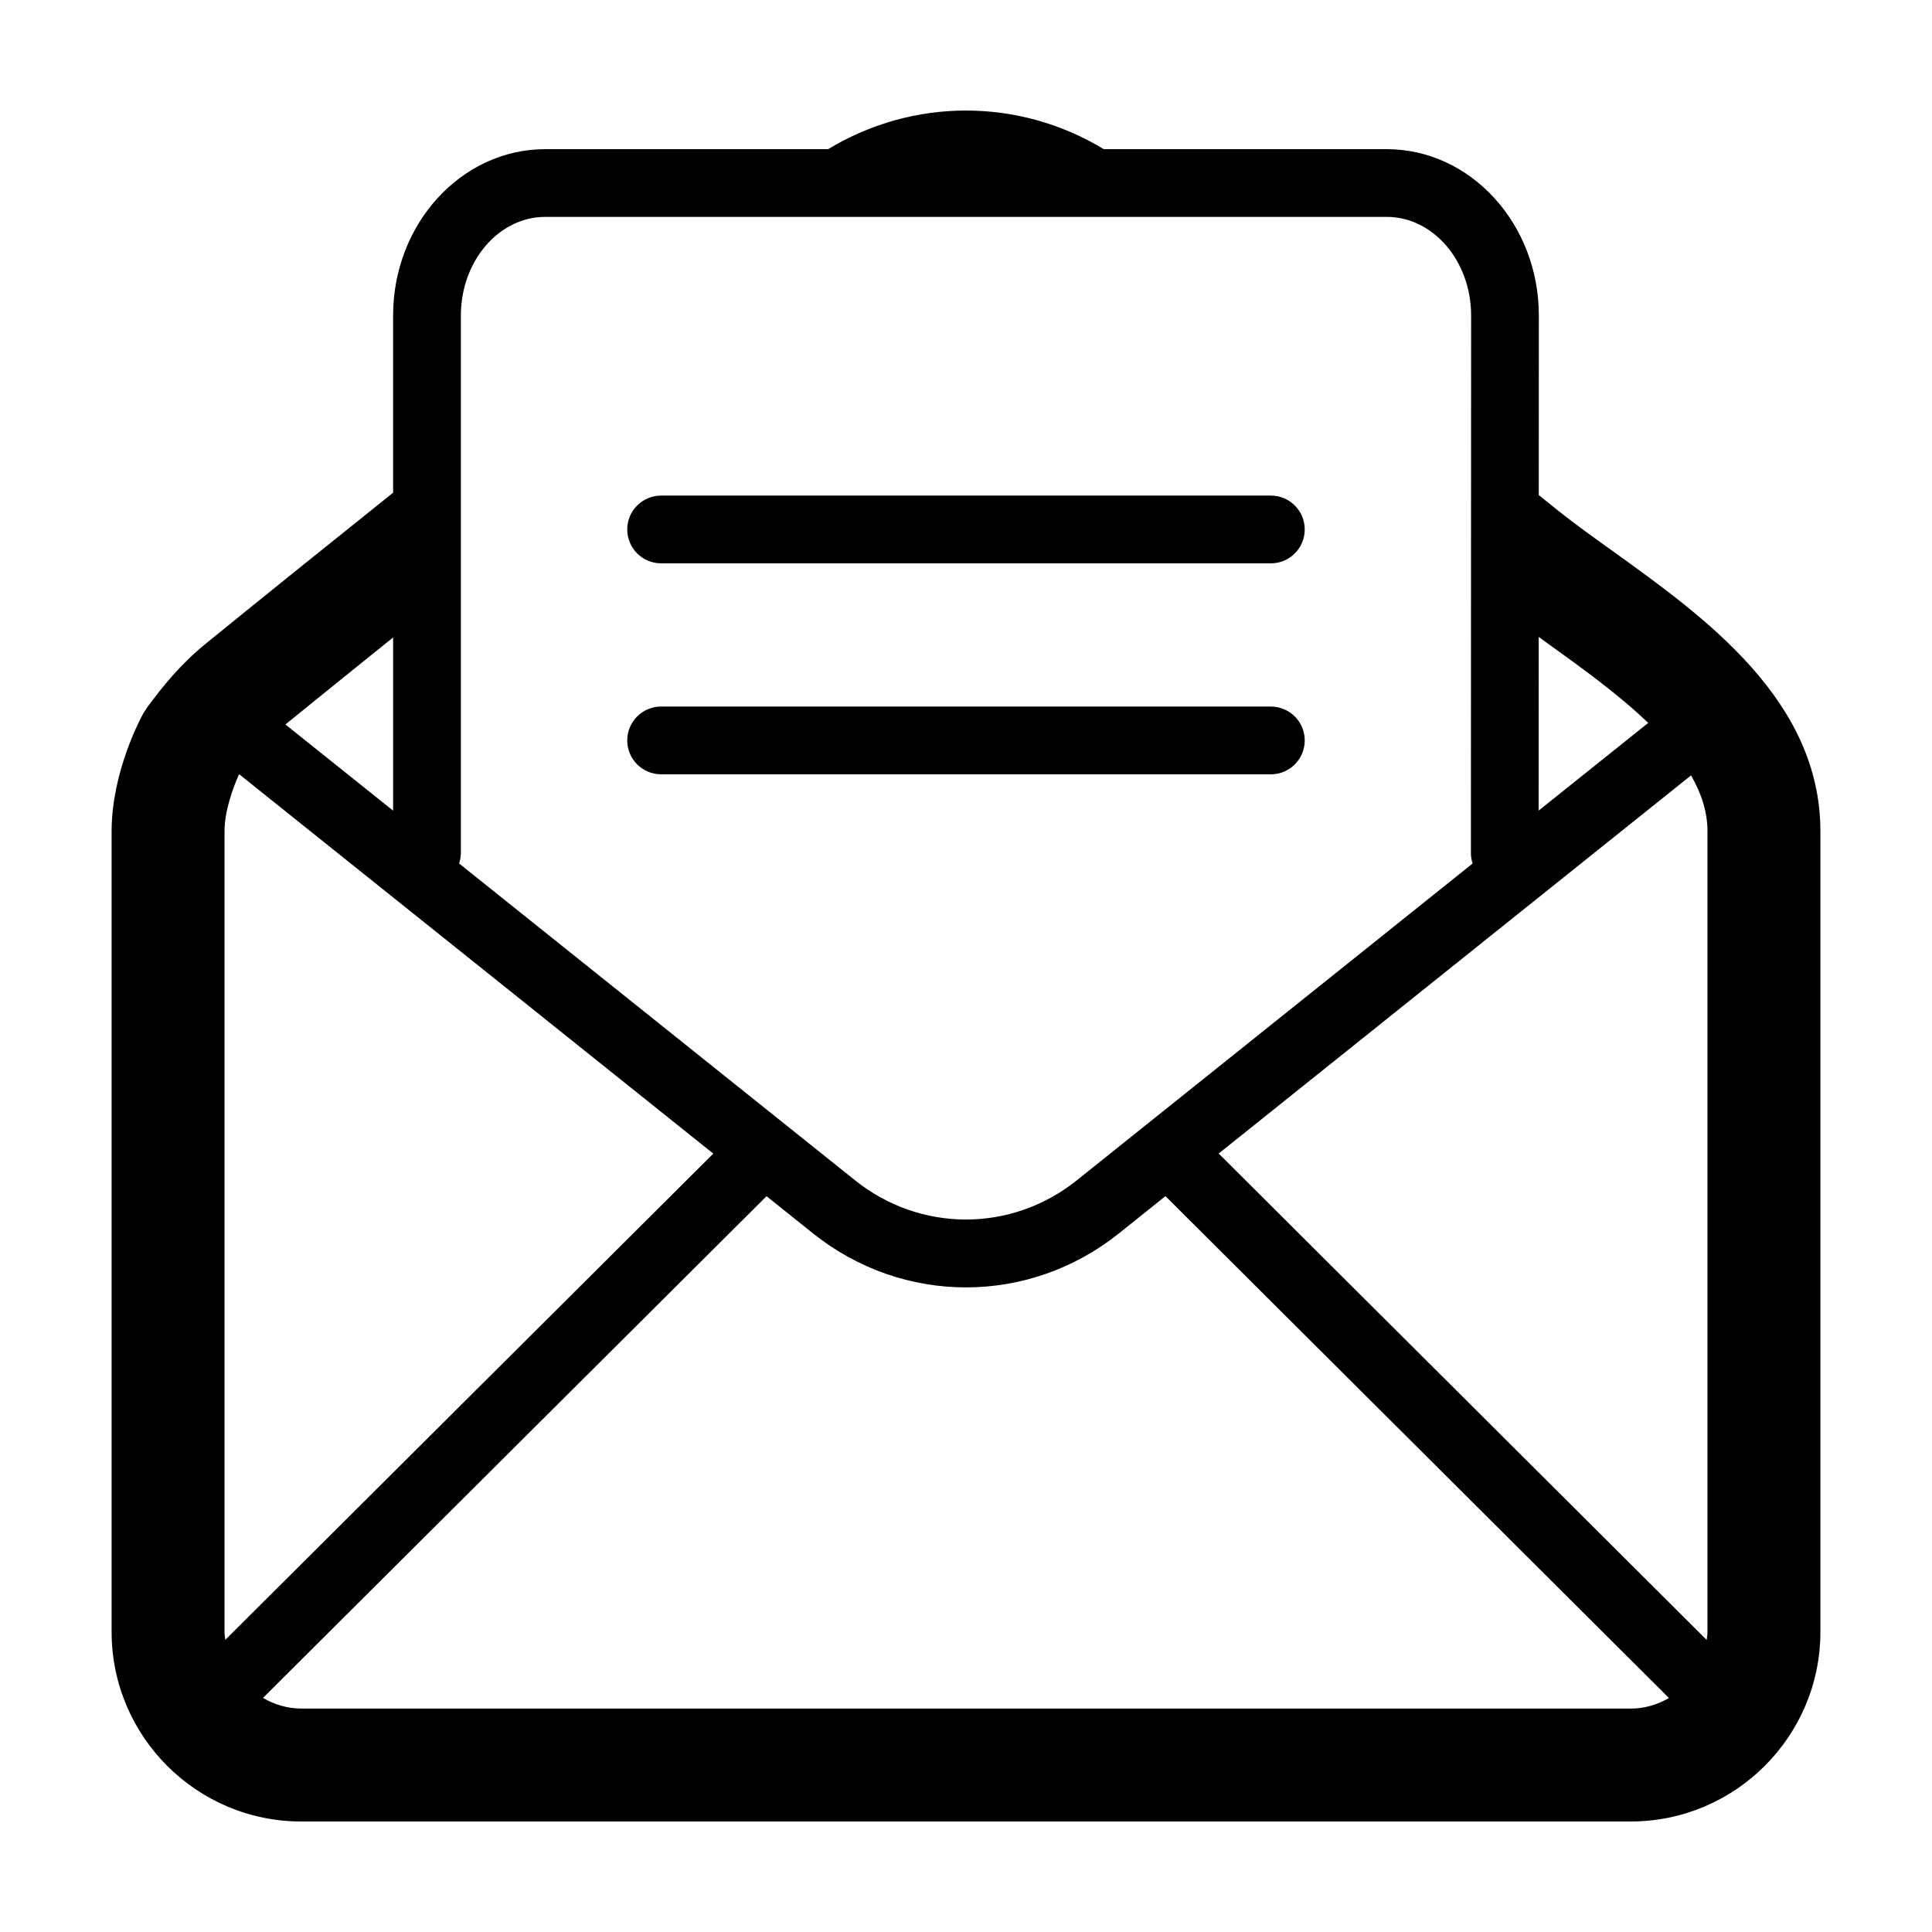
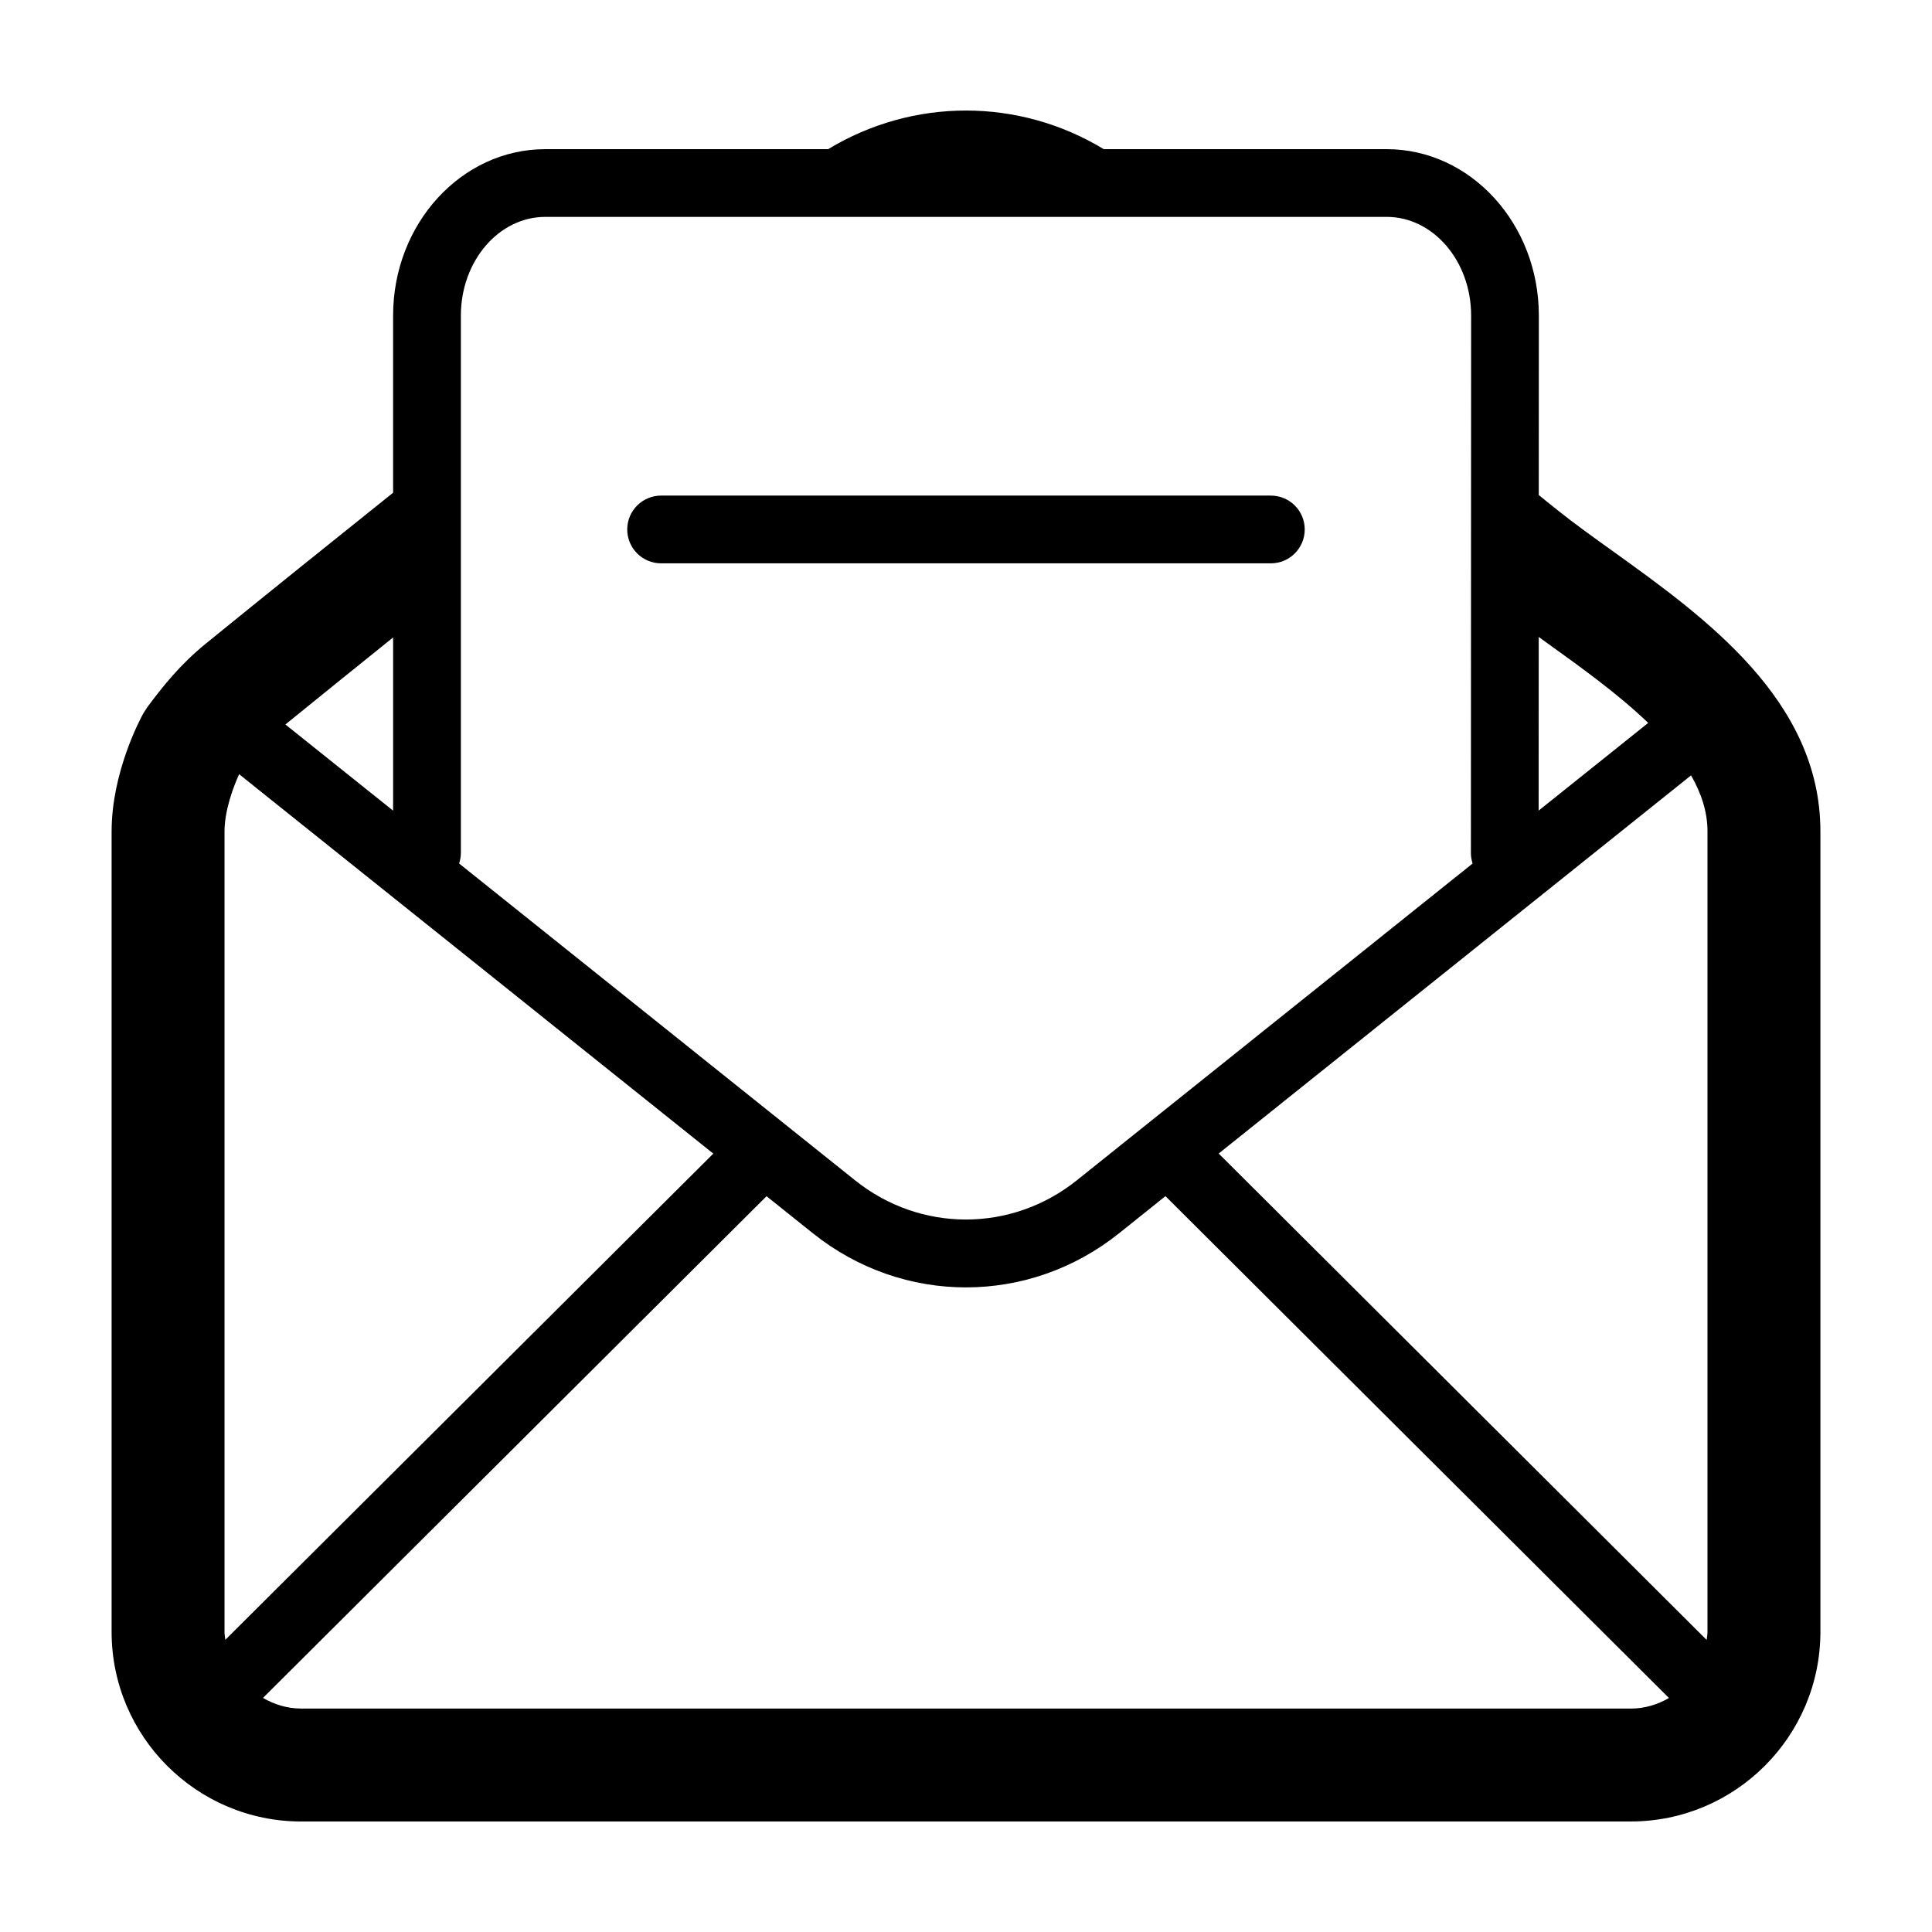
<svg xmlns="http://www.w3.org/2000/svg" fill="#000000" width="800px" height="800px" version="1.1" viewBox="144 144 512 512">
  <g>
-     <path d="m319.2 349.2h161.59c4.957 0 8.977-4.019 8.977-8.977s-4.019-8.977-8.977-8.977l-161.59-0.004c-4.957 0-8.977 4.019-8.977 8.977 0 4.961 4.019 8.98 8.977 8.98z" />
-     <path d="m319.2 293.29h161.59c4.957 0 8.977-4.019 8.977-8.977 0-4.957-4.019-8.977-8.977-8.977h-161.59c-4.957 0-8.977 4.019-8.977 8.977 0 4.953 4.019 8.977 8.977 8.977z" />
+     <path d="m319.2 293.29h161.59c4.957 0 8.977-4.019 8.977-8.977 0-4.957-4.019-8.977-8.977-8.977h-161.59c-4.957 0-8.977 4.019-8.977 8.977 0 4.953 4.019 8.977 8.977 8.977" />
    <path d="m223.84 626.71h352.32c27.715 0 50.266-22.551 50.266-50.266v-212.12c0-34.762-30.562-56.703-55.117-74.332-5.109-3.664-9.93-7.125-14.062-10.41l-5.457-4.379 0.02-47.594c0-24.309-18.086-44.082-40.32-44.082h-74.98c-22.535-13.648-50.496-13.645-73.047 0h-74.957c-22.238 0-40.328 19.781-40.328 44.082v46.961c-16.586 13.27-33.195 26.633-49.613 39.977-6.871 5.586-11.406 11.348-15.457 16.762l-1.129 1.742c-0.863 1.562-8.402 15.699-8.402 31.277v212.13c-0.004 27.711 22.547 50.258 50.262 50.258zm-20.34-50.262v-212.13c0-5.535 2.344-11.812 3.871-15.148l125.66 100.55-129.32 128.85c-0.07-0.707-0.215-1.398-0.215-2.121zm372.66 20.336h-352.32c-3.715 0-7.148-1.074-10.148-2.816l133.45-132.96 12.281 9.824c11.945 9.559 26.254 14.34 40.566 14.34 14.316 0 28.637-4.781 40.586-14.348l12.281-9.836 133.43 133c-2.992 1.738-6.422 2.805-10.125 2.805zm20.34-232.46v212.13c0 0.734-0.141 1.43-0.215 2.144l-129.32-128.9 125.18-100.21c2.727 4.738 4.359 9.672 4.359 14.832zm-44.723-51.527c0.707 0.504 1.367 0.992 2.082 1.508 9.25 6.641 19.051 13.695 26.93 21.277l-29.031 23.234zm-285.64 57.352v-142.54c0-14.41 10.035-26.133 22.375-26.133h222.98c12.332 0 22.371 11.723 22.371 26.129l-0.059 142.54v0.004c0 0.941 0.188 1.832 0.453 2.691l-104.91 83.969c-17.277 13.828-41.43 13.84-58.715 0.012l-104.96-83.984c0.27-0.855 0.457-1.746 0.457-2.688zm-17.957-57.215v45.898l-28.547-22.84c9.469-7.688 18.992-15.375 28.547-23.059z" />
  </g>
</svg>